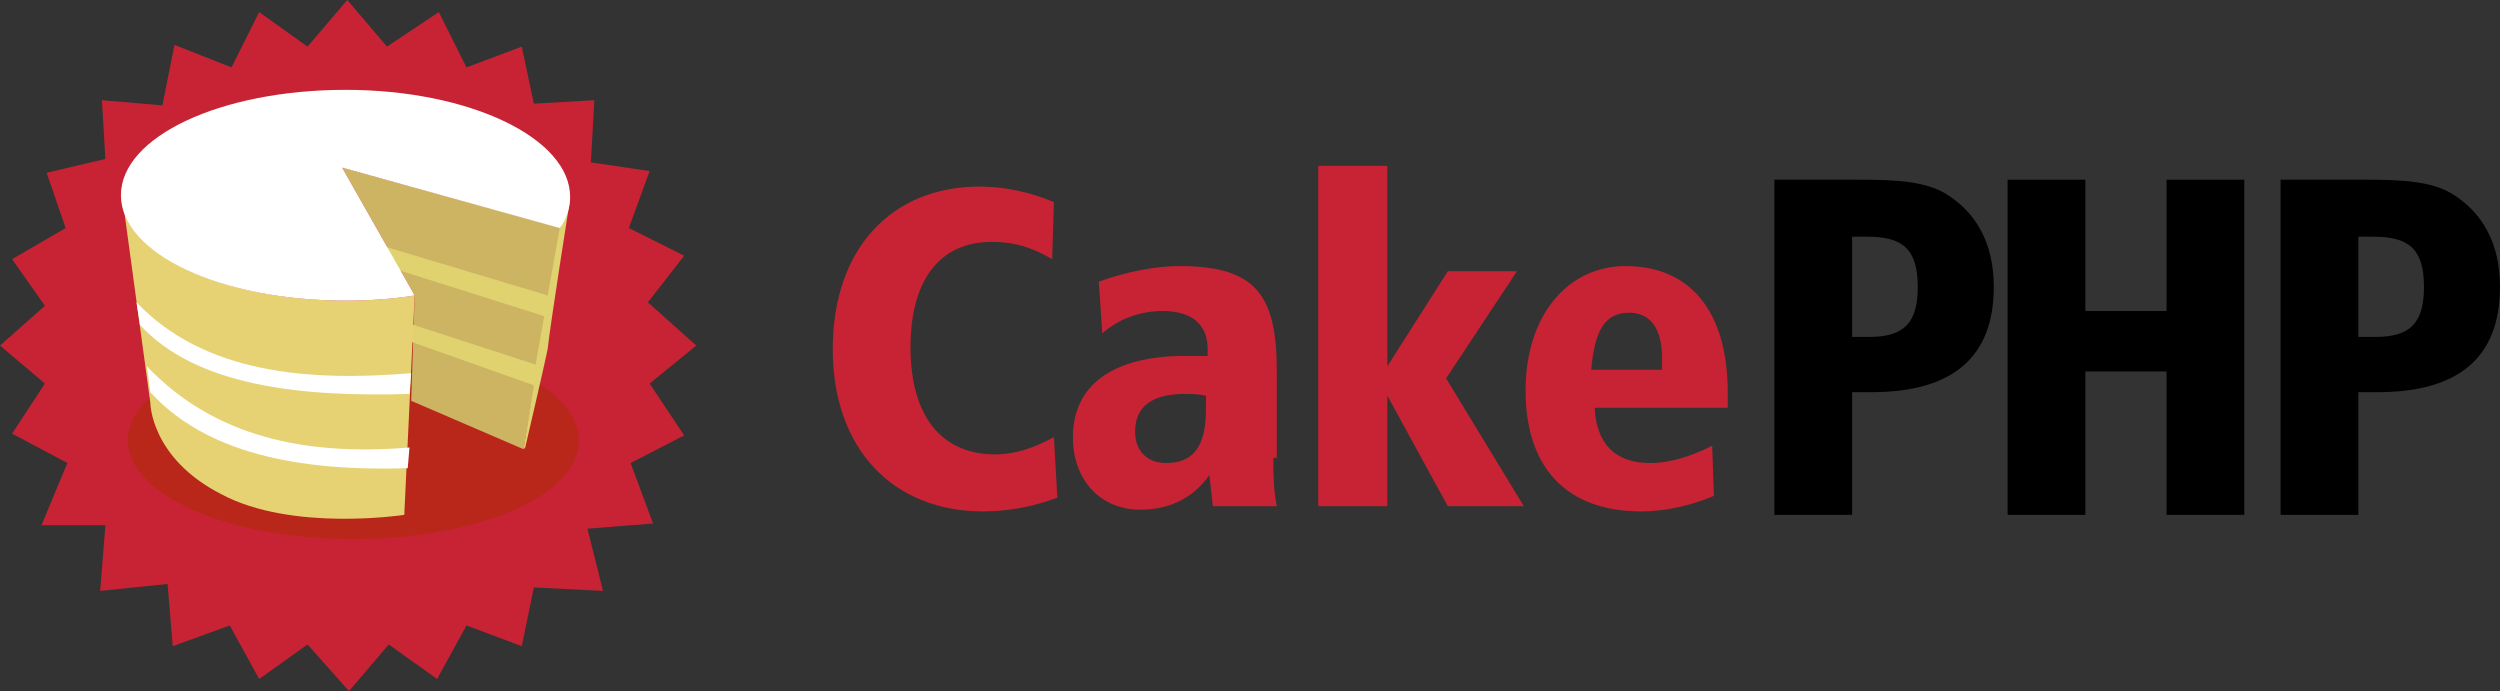
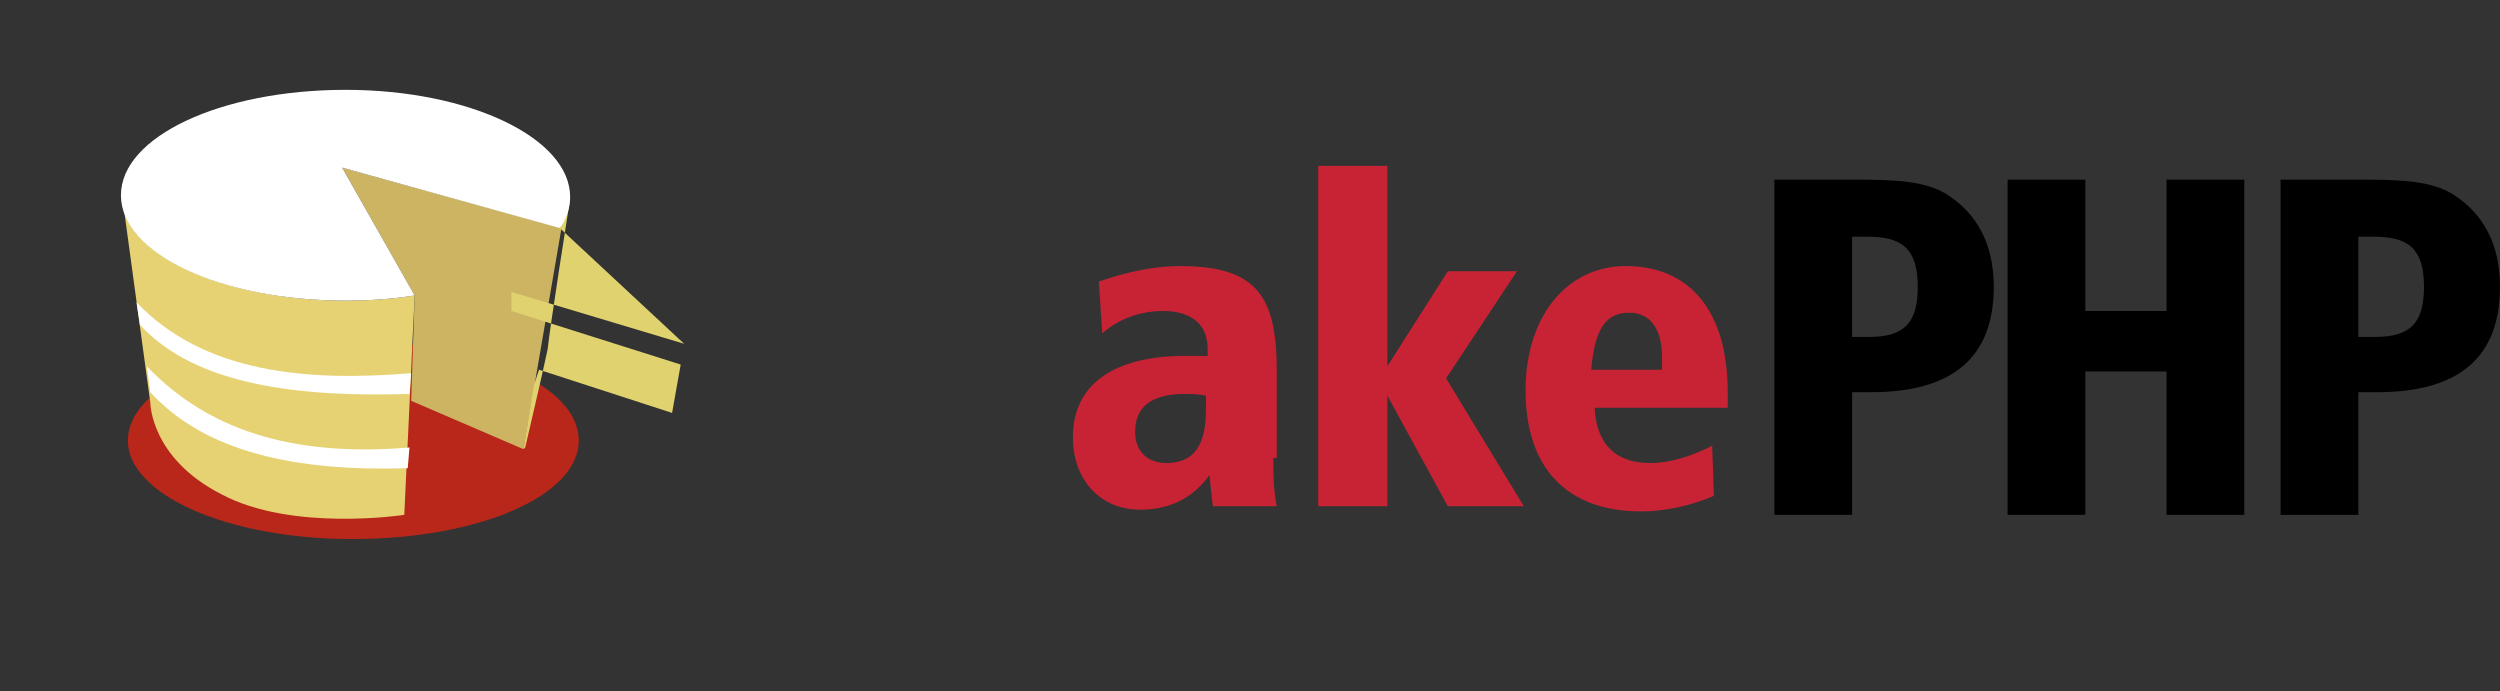
<svg xmlns="http://www.w3.org/2000/svg" version="1.1" id="Layer_1" x="0px" y="0px" viewBox="0 0 144.7 40" style="enable-background:new 0 0 144.7 40;" xml:space="preserve">
  <rect x="0" y="0" width="144.7" height="40" fill="#333333" stroke="none" />
  <style type="text/css">
	.st0{fill:#C82334;}
	.st1{fill:#B8271A;}
	.st2{fill:#CCB463;}
	.st3{fill:#DFD26F;}
	.st4{fill:#E6D273;}
	.st5{fill:#FFFFFF;}
</style>
-   <path class="st0" d="M22.4,2.7l3-2l1.6,3.2l3.2-1.2L30.9,6l3.5-0.2l-0.2,3.6l3.4,0.5l-1.2,3.3l3.2,1.6l-2.1,2.7l2.8,2.5l-2.7,2.2  l2,3l-3.1,1.6l1.3,3.5l-3.8,0.3l0.9,3.6l-4-0.2l-0.7,3.4L27,36.2l-1.7,3.1l-2.8-2L20.2,40l-2.4-2.7l-2.8,2l-1.7-3.1L10,37.4  l-0.3-3.6l-3.9,0.4l0.3-3.8l-3.7,0l1.5-3.6l-3.2-1.7l1.9-2.9L0,20l2.6-2.3l-1.9-2.7l3.1-1.8L2.7,10l3.4-0.8L5.9,5.8l3.5,0.3l0.7-3.5  l3.3,1.3l1.6-3.2l2.8,2L20.1,0L22.4,2.7" />
  <path class="st1" d="M33.5,25.5c0,3.2-5.8,5.7-13.1,5.7S7.4,28.6,7.4,25.5c0-3.2,5.8-5.7,13.1-5.7S33.5,22.3,33.5,25.5" />
  <path class="st2" d="M19.8,9.7l4.2,7.4l-0.2,6.1l6.5,2.8l2.2-12.8L19.8,9.7" />
-   <path class="st3" d="M32.4,13.2l0.6-1.7c0,0-1.2,7.6-1.3,8.7c-0.2,1-1.3,5.7-1.3,5.7L30.3,26l0.6-3.7L23,19.5l0.3-0.9l7.7,2.5  l0.5-2.8l-9.8-3.1l0-1.1l10,3L32.4,13.2" />
+   <path class="st3" d="M32.4,13.2l0.6-1.7c0,0-1.2,7.6-1.3,8.7c-0.2,1-1.3,5.7-1.3,5.7L30.3,26l0.6-3.7l0.3-0.9l7.7,2.5  l0.5-2.8l-9.8-3.1l0-1.1l10,3L32.4,13.2" />
  <path class="st4" d="M7.2,12.3l1.5,11c0,0,0,3.2,4.1,5.3c4.1,2.2,10.6,1.2,10.6,1.2L24,17.1c-1.2,0.2-2.6,0.3-4,0.3  C13.6,17.4,8.2,15.2,7.2,12.3" />
  <path class="st5" d="M23.7,25.9c-6,0.5-11.3-0.6-15.2-4.7l0.2,1.5c3.2,3.5,8.5,4.6,14.9,4.4L23.7,25.9" />
  <path class="st5" d="M23.8,21.6c-6,0.5-12,0-15.9-4.1l0.2,1.3c3.2,3.5,9.2,4.2,15.6,4L23.8,21.6" />
  <path class="st5" d="M33,11.4c0,0.6-0.2,1.3-0.6,1.8L19.8,9.7l4.2,7.4c-1.2,0.2-2.6,0.3-4,0.3c-7.2,0-13-2.7-13-6.1  c0-3.4,5.8-6.1,13-6.1S33,8,33,11.4" />
  <g transform="translate(17, 180)">
-     <path class="st0" d="M43.9-165c-1.2-0.7-2.2-1-3.5-1c-3,0-4.7,2.2-4.7,6.1c0,4,1.8,6.2,4.9,6.2c1.2,0,2.3-0.4,3.4-1l0.2,3.5   c-1.3,0.5-2.8,0.8-4.3,0.8c-5.2,0-8.7-3.6-8.7-9.4c0-5.8,3.4-9.4,8.5-9.4c1.4,0,2.9,0.3,4.3,0.9L43.9-165" />
    <path class="st0" d="M56.7-153.5c0,0.9,0,1.8,0.2,2.8h-3.7l-0.2-1.8c-1,1.4-2.4,2-4,2c-2.3,0-3.9-1.7-3.9-4.2c0-3,2.3-4.7,6.5-4.7   h1.3v-0.4c0-1.4-0.9-2.2-2.6-2.2c-1.2,0-2.5,0.4-3.5,1.3l-0.2-3c1.7-0.6,3.3-0.9,4.7-0.9c4.5,0,5.6,1.8,5.6,6.1V-153.5L56.7-153.5z    M51.6-157.2c-1.9,0-2.9,0.7-2.9,2.2c0,1.1,0.7,1.8,1.8,1.8c1.6,0,2.3-1,2.3-3.1v-0.8C52.3-157.2,51.9-157.2,51.6-157.2L51.6-157.2   z" />
    <path class="st0" d="M63.3-170.4v11.6l3.5-5.5h4l-4.1,6.2l4.5,7.4h-4.4l-3.5-6.4v6.4h-4v-19.7H63.3" />
    <path class="st0" d="M78.5-153.2c1.2,0,2.4-0.4,3.6-1l0.1,2.9c-1.4,0.6-2.9,0.9-4.2,0.9c-4.3,0-6.7-2.5-6.7-7   c0-4.3,2.4-7.2,5.8-7.2c3.7,0,5.9,2.6,5.9,7.3c0,0.3,0,0.6,0,0.9h-7.7C75.4-154.3,76.5-153.2,78.5-153.2L78.5-153.2z M79.2-159.3   c0-1.7-0.7-2.6-1.9-2.6c-1.4,0-2,1-2.2,3.3h4.1C79.2-159,79.2-159.2,79.2-159.3L79.2-159.3z" />
  </g>
  <g transform="translate(149, 182)">
    <path d="M-41.4-171.6c2.2,0,3.8,0.1,5,0.8c1.8,1.1,2.8,2.9,2.8,5.4c0,4.1-2.4,6.1-7.1,6.1h-1.1v7.1h-4.5v-19.4H-41.4L-41.4-171.6z    M-41.8-162.5h1c2,0,2.8-0.8,2.8-2.9c0-2.2-0.9-2.9-2.9-2.9h-0.9V-162.5L-41.8-162.5z" />
    <path d="M-28.3-171.6v7.6h4.7v-7.6h4.5v19.4h-4.5v-8.3h-4.7v8.3h-4.5v-19.4H-28.3" />
    <path d="M-12.1-171.6c2.2,0,3.8,0.1,5,0.8c1.8,1.1,2.8,2.9,2.8,5.4c0,4.1-2.4,6.1-7.1,6.1h-1.1v7.1h-4.5v-19.4H-12.1L-12.1-171.6z    M-12.5-162.5h1c2,0,2.8-0.8,2.8-2.9c0-2.2-0.9-2.9-2.9-2.9h-0.9V-162.5L-12.5-162.5z" />
  </g>
</svg>